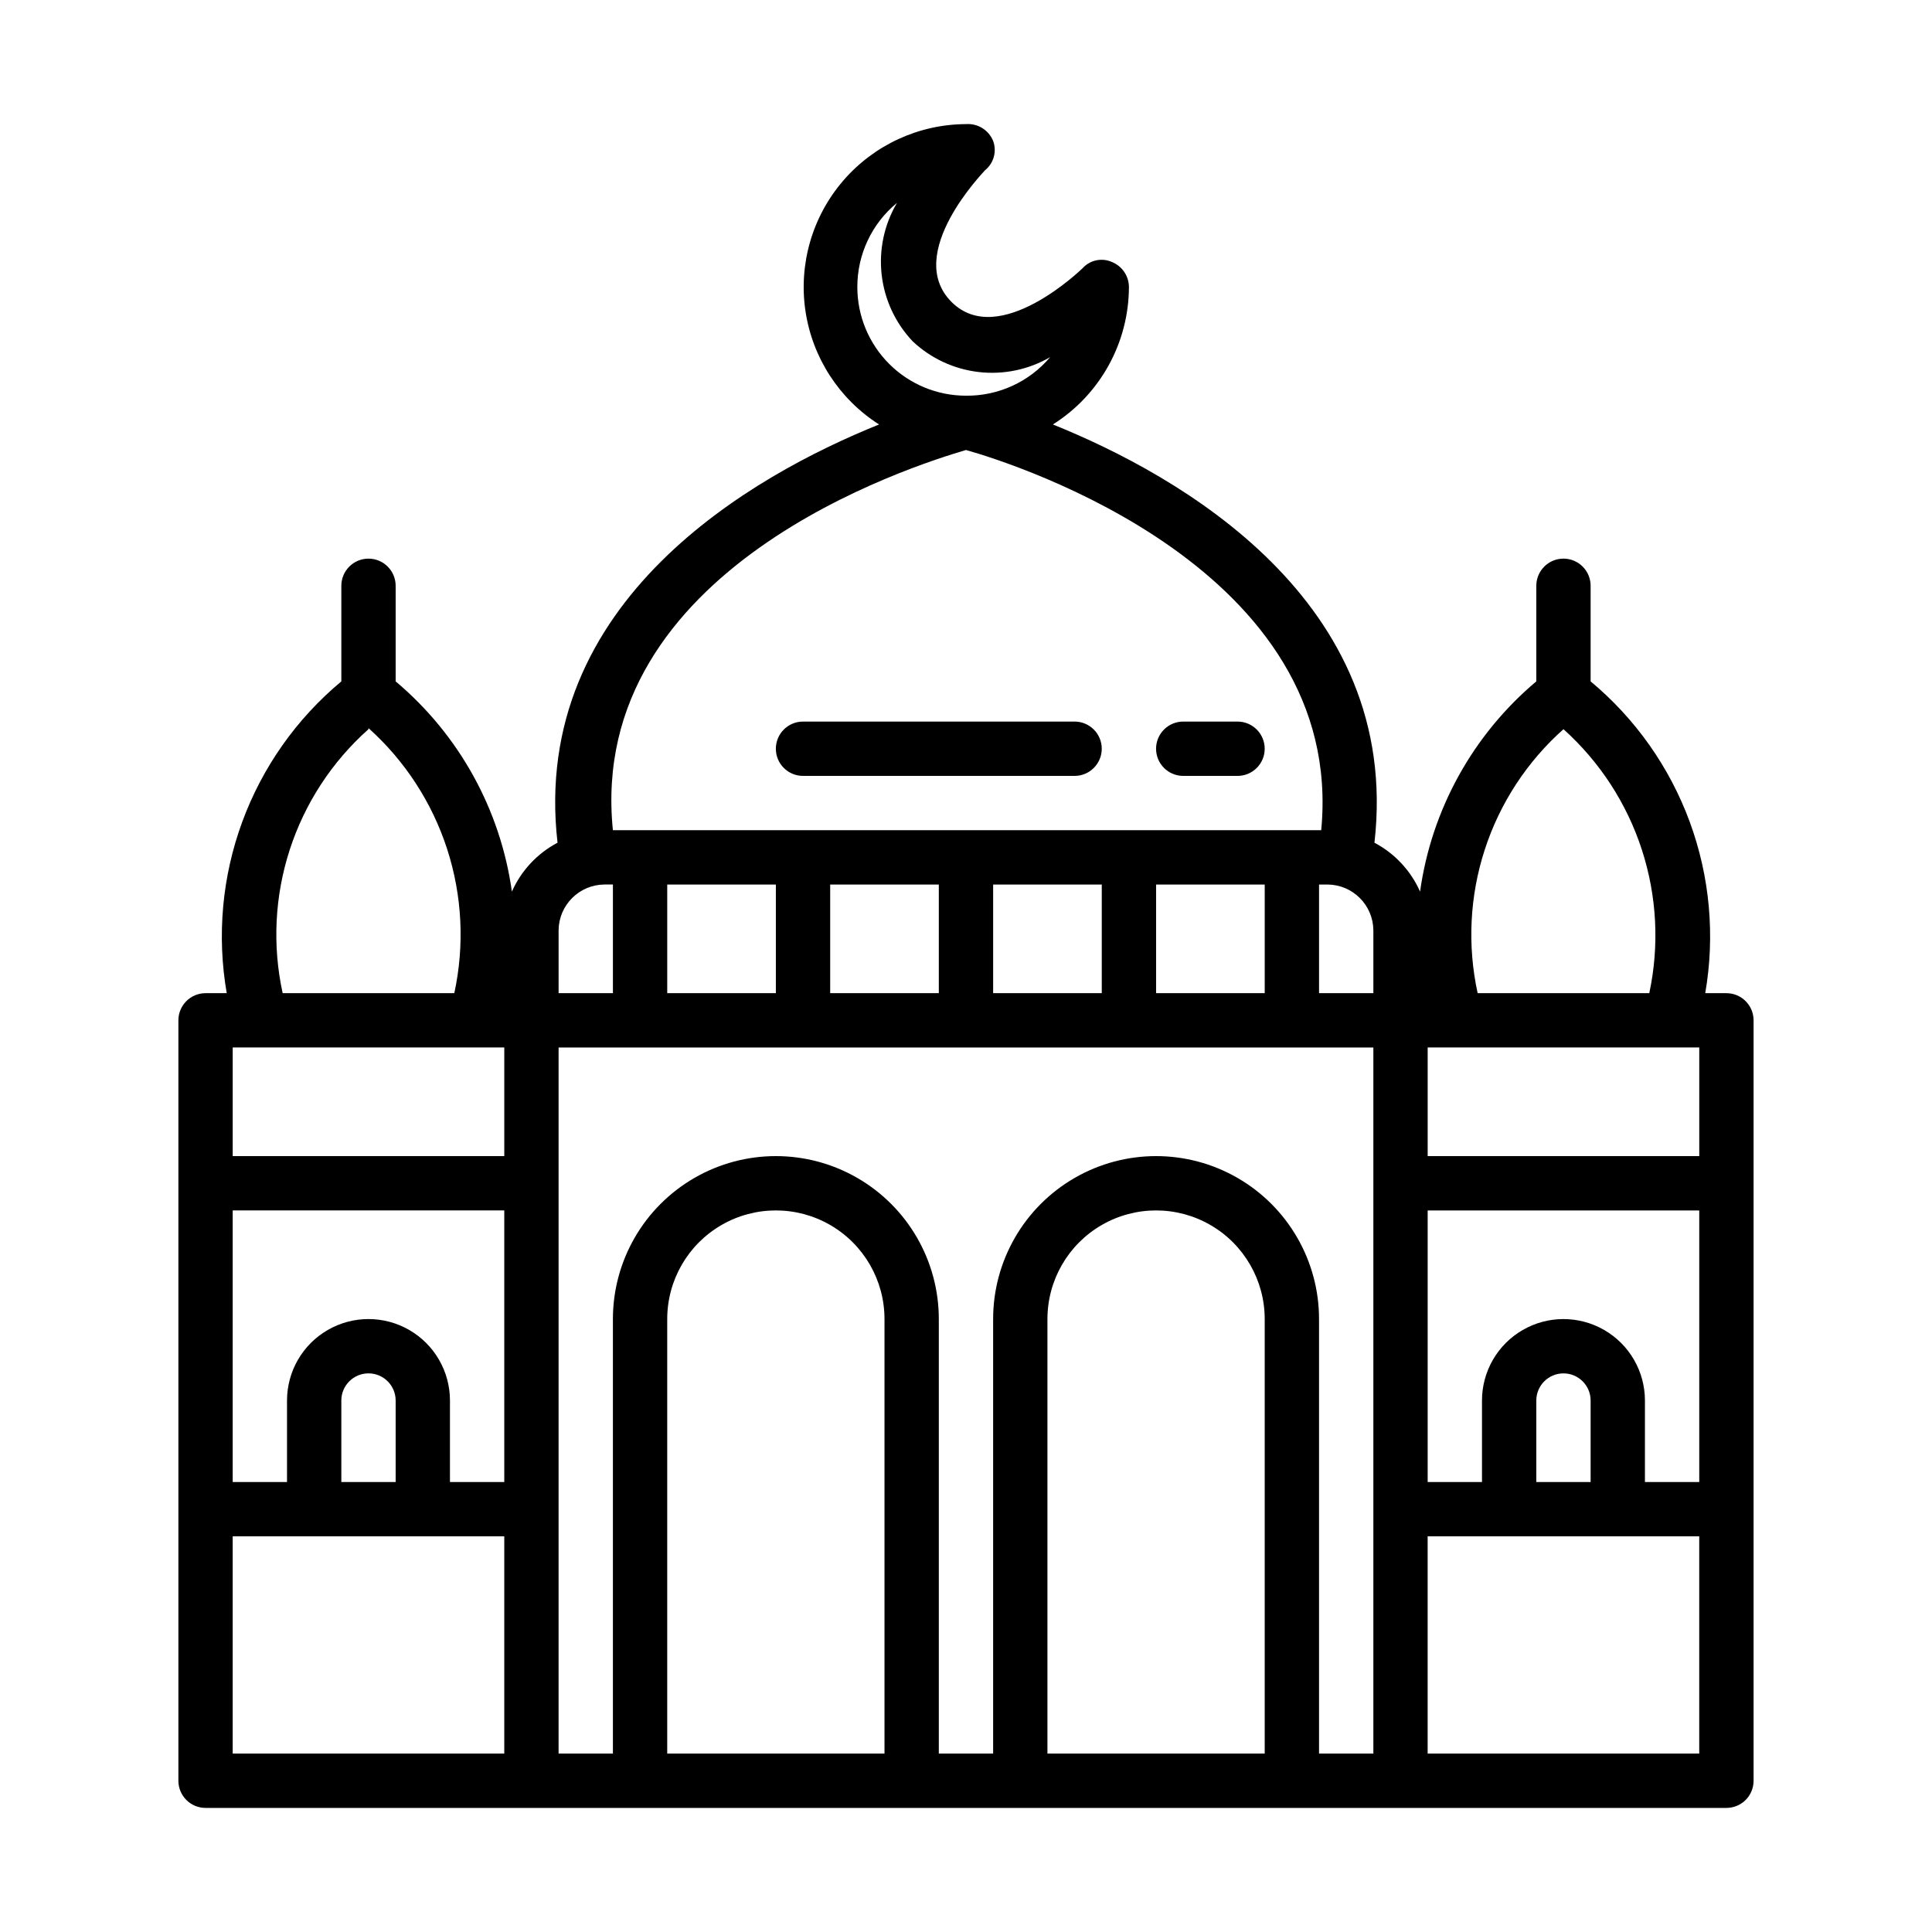
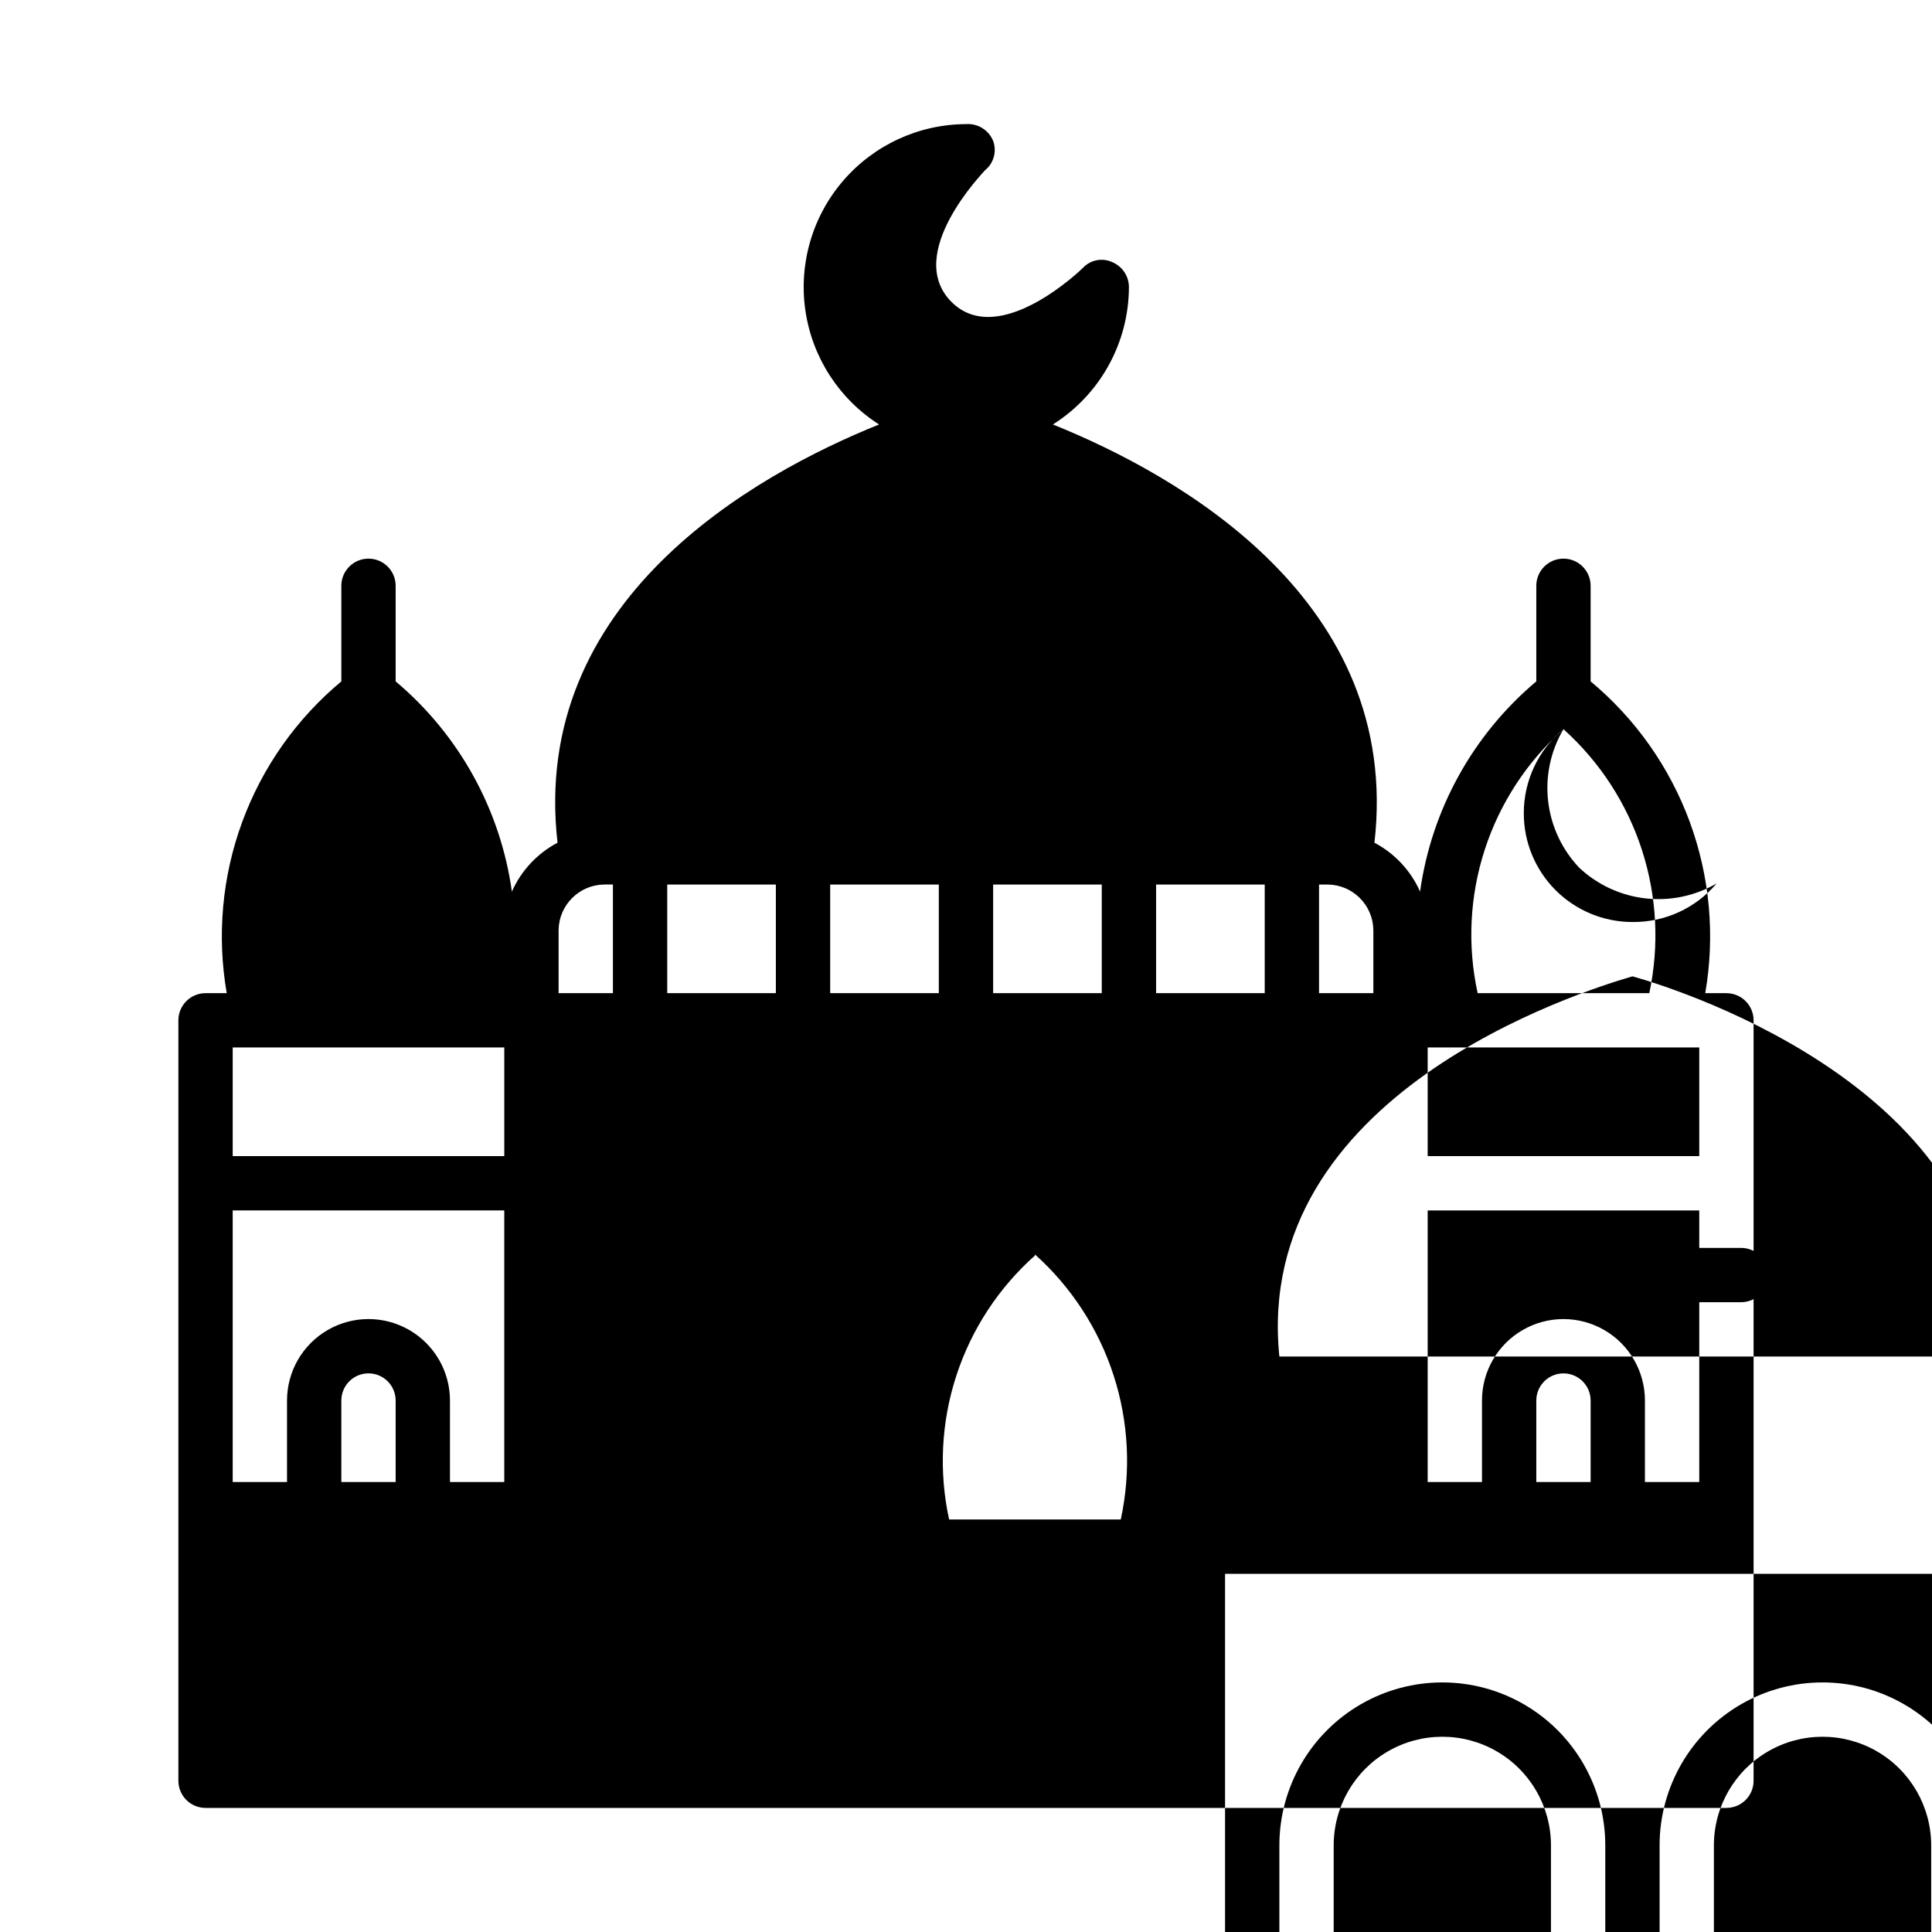
<svg xmlns="http://www.w3.org/2000/svg" fill="#000000" width="800px" height="800px" version="1.1" viewBox="144 144 512 512">
-   <path d="m601.52 407.2h-5.613c2.641-15.227 1.227-30.879-4.106-45.387-5.332-14.504-14.395-27.348-26.27-37.238v-25.332c0-3.977-3.223-7.199-7.195-7.199-3.977 0-7.199 3.223-7.199 7.199v25.336-0.004c-16.797 14.125-27.77 33.969-30.805 55.707-2.461-5.551-6.719-10.117-12.09-12.953 7.34-64.199-51.965-97.449-85.215-110.84 12.508-7.887 20.113-21.629 20.152-36.418-0.016-2.906-1.777-5.516-4.465-6.621-2.66-1.207-5.793-0.566-7.773 1.582 0 0-22.168 21.734-34.836 8.926-12.668-12.812 8.781-34.547 8.926-34.836 2.316-1.855 3.184-4.984 2.16-7.773-1.176-2.891-4.082-4.691-7.195-4.461-12.527 0.051-24.41 5.535-32.574 15.035-8.164 9.496-11.805 22.07-9.973 34.461s8.953 23.375 19.516 30.105c-33.25 13.387-92.559 46.637-85.215 110.84h-0.004c-5.367 2.836-9.629 7.402-12.09 12.953-3.031-21.738-14.008-41.582-30.805-55.707v-25.332c0-3.977-3.223-7.199-7.195-7.199-3.977 0-7.199 3.223-7.199 7.199v25.336-0.004c-11.875 9.891-20.934 22.734-26.266 37.238-5.332 14.508-6.75 30.16-4.106 45.387h-5.613c-3.977 0-7.199 3.223-7.199 7.199v201.52c0 1.906 0.758 3.738 2.109 5.09 1.348 1.348 3.18 2.106 5.09 2.106h403.05c1.906 0 3.738-0.758 5.09-2.106 1.348-1.352 2.106-3.184 2.106-5.09v-201.52c0-1.91-0.758-3.742-2.106-5.09-1.352-1.352-3.184-2.109-5.09-2.109zm-50.383 129.55v-21.59c0-3.977 3.223-7.199 7.199-7.199 3.973 0 7.195 3.223 7.195 7.199v21.59zm28.789-21.594v0.004c0-7.715-4.113-14.844-10.797-18.699-6.68-3.859-14.91-3.859-21.59 0-6.68 3.856-10.797 10.984-10.797 18.699v21.59h-14.395v-71.973h71.973v71.973h-14.395zm-129.55-107.96v-28.789h28.789v28.789zm-43.184 0v-28.789h28.789v28.789zm-43.184 0v-28.789h28.789v28.789zm-43.184 0v-28.789h28.789v28.789zm-28.789 0v-16.695c0.078-6.648 5.445-12.016 12.09-12.094h2.305v28.789zm-57.578 129.55v-21.59c0-3.977 3.223-7.199 7.199-7.199 3.973 0 7.195 3.223 7.195 7.199v21.59zm28.789-21.594v0.004c0-7.715-4.113-14.844-10.797-18.699-6.68-3.859-14.91-3.859-21.59 0-6.68 3.856-10.797 10.984-10.797 18.699v21.59h-14.395v-71.973h71.973v71.973h-14.395zm14.395-93.562v28.789h-71.973v-28.789zm215.92-43.184h2.305c6.644 0.078 12.012 5.445 12.09 12.094v16.695h-14.395zm100.76 43.184v28.789h-71.973v-28.789zm-35.988-84.352h0.004c9.609 8.629 16.773 19.641 20.766 31.926 3.992 12.281 4.676 25.402 1.977 38.031h-45.488c-2.758-12.629-2.106-25.766 1.895-38.059 3.996-12.297 11.191-23.305 20.852-31.898zm-176.62-139.48c-3.391 5.742-4.816 12.43-4.062 19.055 0.754 6.621 3.644 12.82 8.234 17.652 4.812 4.527 10.957 7.375 17.52 8.129 6.559 0.754 13.191-0.633 18.898-3.953-5.539 6.562-13.719 10.312-22.309 10.219-7.637 0-14.961-3.031-20.359-8.434-5.398-5.398-8.43-12.719-8.43-20.355-0.023-8.637 3.836-16.828 10.508-22.312zm18.281 65.496c13.387 3.742 100.76 31.668 94.141 100.76h-187.71c-7.055-69.523 79.457-96.586 93.566-100.76zm-158.34 73.699c9.656 8.656 16.848 19.719 20.844 32.055 3.996 12.34 4.648 25.52 1.898 38.191h-45.488c-2.758-12.629-2.106-25.766 1.891-38.059 4-12.297 11.195-23.305 20.855-31.898zm-35.988 214.19h71.973v57.578h-71.973zm86.367-129.55h215.92v187.13h-14.395v-115.16c0-15.426-8.23-29.684-21.59-37.398-13.363-7.715-29.824-7.715-43.184 0-13.363 7.715-21.594 21.973-21.594 37.398v115.16h-14.395v-115.16c0-15.426-8.23-29.684-21.59-37.398-13.363-7.715-29.824-7.715-43.184 0-13.363 7.715-21.594 21.973-21.594 37.398v115.16h-14.395zm28.789 187.13v-115.16c0-10.285 5.488-19.789 14.395-24.93 8.906-5.144 19.883-5.144 28.789 0 8.906 5.141 14.395 14.645 14.395 24.93v115.16zm100.76 0v-115.16c0-10.285 5.488-19.789 14.395-24.93 8.906-5.144 19.883-5.144 28.789 0 8.906 5.141 14.395 14.645 14.395 24.93v115.16zm100.76 0v-57.578h71.973v57.578zm-71.973-266.3c0-3.977 3.223-7.199 7.199-7.199h14.395c3.973 0 7.195 3.223 7.195 7.199 0 3.973-3.223 7.195-7.195 7.195h-14.395c-3.977 0-7.199-3.223-7.199-7.195zm-100.76 0c0-3.977 3.223-7.199 7.199-7.199h71.973c3.973 0 7.195 3.223 7.195 7.199 0 3.973-3.223 7.195-7.195 7.195h-71.973c-3.977 0-7.199-3.223-7.199-7.195z" />
+   <path d="m601.52 407.2h-5.613c2.641-15.227 1.227-30.879-4.106-45.387-5.332-14.504-14.395-27.348-26.27-37.238v-25.332c0-3.977-3.223-7.199-7.195-7.199-3.977 0-7.199 3.223-7.199 7.199v25.336-0.004c-16.797 14.125-27.77 33.969-30.805 55.707-2.461-5.551-6.719-10.117-12.09-12.953 7.34-64.199-51.965-97.449-85.215-110.84 12.508-7.887 20.113-21.629 20.152-36.418-0.016-2.906-1.777-5.516-4.465-6.621-2.66-1.207-5.793-0.566-7.773 1.582 0 0-22.168 21.734-34.836 8.926-12.668-12.812 8.781-34.547 8.926-34.836 2.316-1.855 3.184-4.984 2.16-7.773-1.176-2.891-4.082-4.691-7.195-4.461-12.527 0.051-24.41 5.535-32.574 15.035-8.164 9.496-11.805 22.07-9.973 34.461s8.953 23.375 19.516 30.105c-33.25 13.387-92.559 46.637-85.215 110.84h-0.004c-5.367 2.836-9.629 7.402-12.09 12.953-3.031-21.738-14.008-41.582-30.805-55.707v-25.332c0-3.977-3.223-7.199-7.195-7.199-3.977 0-7.199 3.223-7.199 7.199v25.336-0.004c-11.875 9.891-20.934 22.734-26.266 37.238-5.332 14.508-6.75 30.16-4.106 45.387h-5.613c-3.977 0-7.199 3.223-7.199 7.199v201.52c0 1.906 0.758 3.738 2.109 5.09 1.348 1.348 3.18 2.106 5.09 2.106h403.05c1.906 0 3.738-0.758 5.09-2.106 1.348-1.352 2.106-3.184 2.106-5.09v-201.52c0-1.91-0.758-3.742-2.106-5.09-1.352-1.352-3.184-2.109-5.09-2.109zm-50.383 129.55v-21.59c0-3.977 3.223-7.199 7.199-7.199 3.973 0 7.195 3.223 7.195 7.199v21.59zm28.789-21.594v0.004c0-7.715-4.113-14.844-10.797-18.699-6.68-3.859-14.91-3.859-21.59 0-6.68 3.856-10.797 10.984-10.797 18.699v21.59h-14.395v-71.973h71.973v71.973h-14.395zm-129.55-107.96v-28.789h28.789v28.789zm-43.184 0v-28.789h28.789v28.789zm-43.184 0v-28.789h28.789v28.789zm-43.184 0v-28.789h28.789v28.789zm-28.789 0v-16.695c0.078-6.648 5.445-12.016 12.09-12.094h2.305v28.789zm-57.578 129.55v-21.59c0-3.977 3.223-7.199 7.199-7.199 3.973 0 7.195 3.223 7.195 7.199v21.59zm28.789-21.594v0.004c0-7.715-4.113-14.844-10.797-18.699-6.68-3.859-14.91-3.859-21.59 0-6.68 3.856-10.797 10.984-10.797 18.699v21.59h-14.395v-71.973h71.973v71.973h-14.395zm14.395-93.562v28.789h-71.973v-28.789zm215.92-43.184h2.305c6.644 0.078 12.012 5.445 12.09 12.094v16.695h-14.395zm100.76 43.184v28.789h-71.973v-28.789zm-35.988-84.352h0.004c9.609 8.629 16.773 19.641 20.766 31.926 3.992 12.281 4.676 25.402 1.977 38.031h-45.488c-2.758-12.629-2.106-25.766 1.895-38.059 3.996-12.297 11.191-23.305 20.852-31.898zc-3.391 5.742-4.816 12.43-4.062 19.055 0.754 6.621 3.644 12.82 8.234 17.652 4.812 4.527 10.957 7.375 17.52 8.129 6.559 0.754 13.191-0.633 18.898-3.953-5.539 6.562-13.719 10.312-22.309 10.219-7.637 0-14.961-3.031-20.359-8.434-5.398-5.398-8.43-12.719-8.43-20.355-0.023-8.637 3.836-16.828 10.508-22.312zm18.281 65.496c13.387 3.742 100.76 31.668 94.141 100.76h-187.71c-7.055-69.523 79.457-96.586 93.566-100.76zm-158.34 73.699c9.656 8.656 16.848 19.719 20.844 32.055 3.996 12.34 4.648 25.52 1.898 38.191h-45.488c-2.758-12.629-2.106-25.766 1.891-38.059 4-12.297 11.195-23.305 20.855-31.898zm-35.988 214.19h71.973v57.578h-71.973zm86.367-129.55h215.92v187.13h-14.395v-115.16c0-15.426-8.23-29.684-21.59-37.398-13.363-7.715-29.824-7.715-43.184 0-13.363 7.715-21.594 21.973-21.594 37.398v115.16h-14.395v-115.16c0-15.426-8.23-29.684-21.59-37.398-13.363-7.715-29.824-7.715-43.184 0-13.363 7.715-21.594 21.973-21.594 37.398v115.16h-14.395zm28.789 187.13v-115.16c0-10.285 5.488-19.789 14.395-24.93 8.906-5.144 19.883-5.144 28.789 0 8.906 5.141 14.395 14.645 14.395 24.93v115.16zm100.76 0v-115.16c0-10.285 5.488-19.789 14.395-24.93 8.906-5.144 19.883-5.144 28.789 0 8.906 5.141 14.395 14.645 14.395 24.93v115.16zm100.76 0v-57.578h71.973v57.578zm-71.973-266.3c0-3.977 3.223-7.199 7.199-7.199h14.395c3.973 0 7.195 3.223 7.195 7.199 0 3.973-3.223 7.195-7.195 7.195h-14.395c-3.977 0-7.199-3.223-7.199-7.195zm-100.76 0c0-3.977 3.223-7.199 7.199-7.199h71.973c3.973 0 7.195 3.223 7.195 7.199 0 3.973-3.223 7.195-7.195 7.195h-71.973c-3.977 0-7.199-3.223-7.199-7.195z" />
</svg>